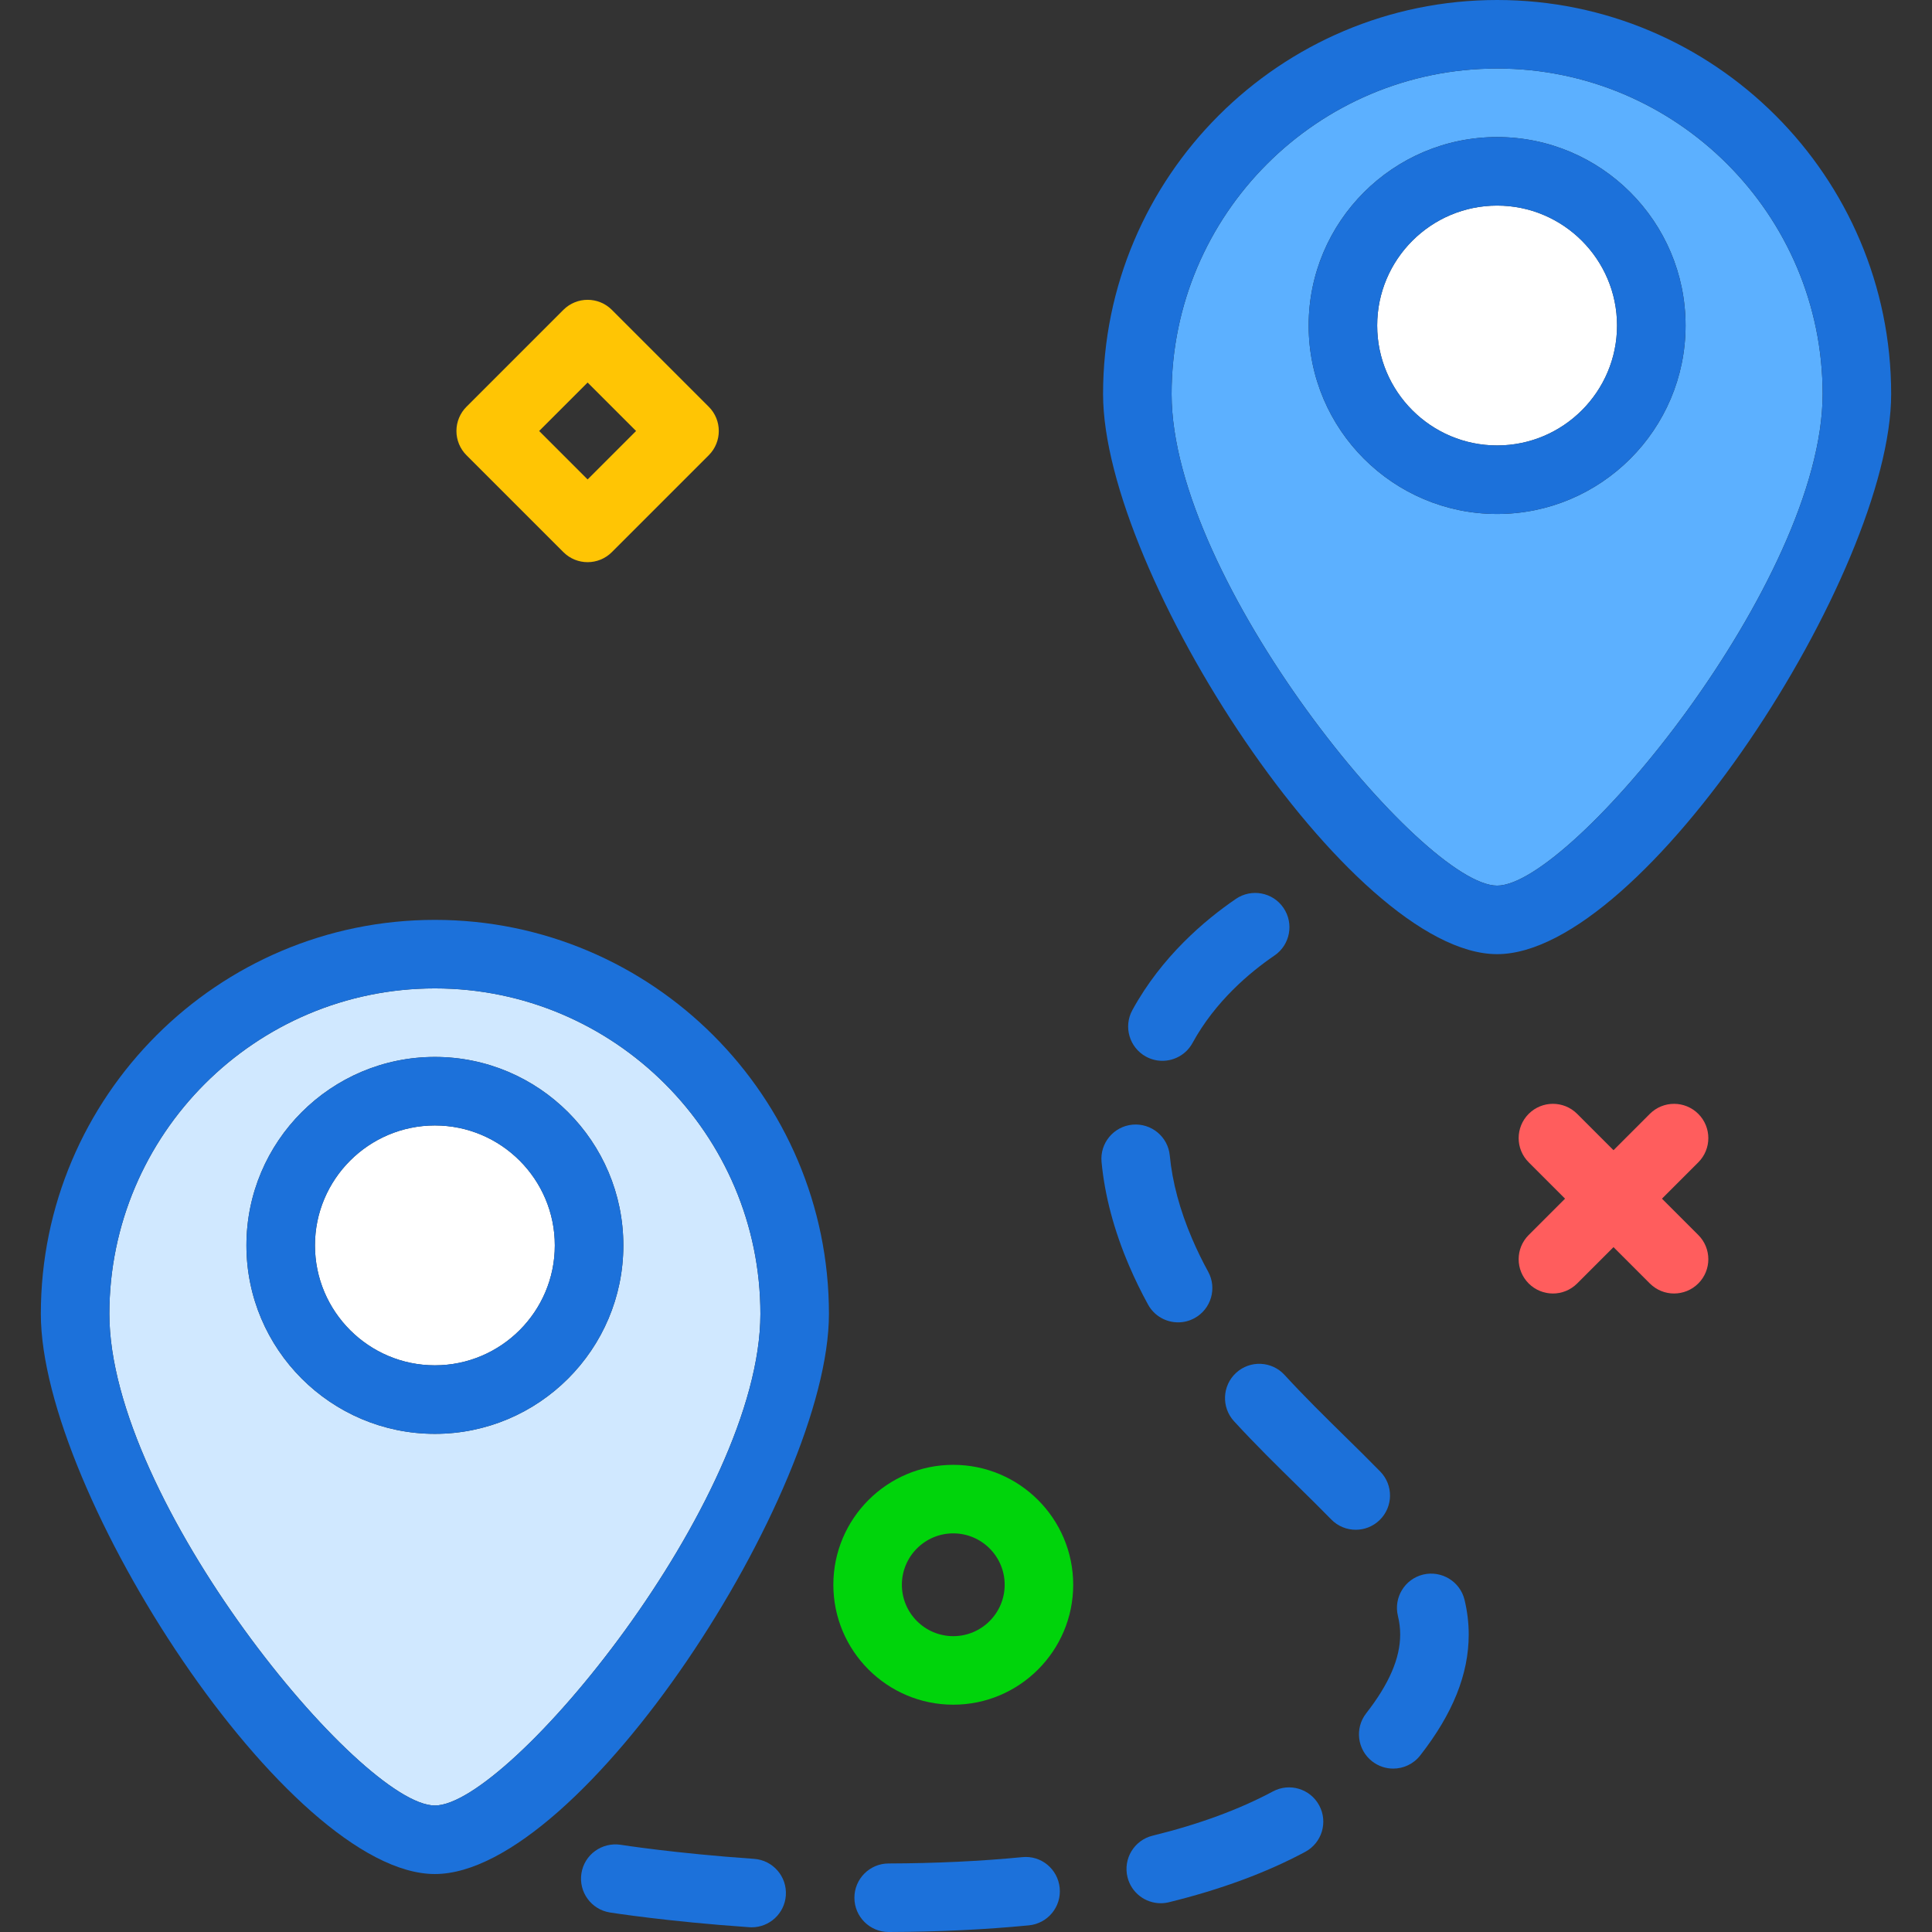
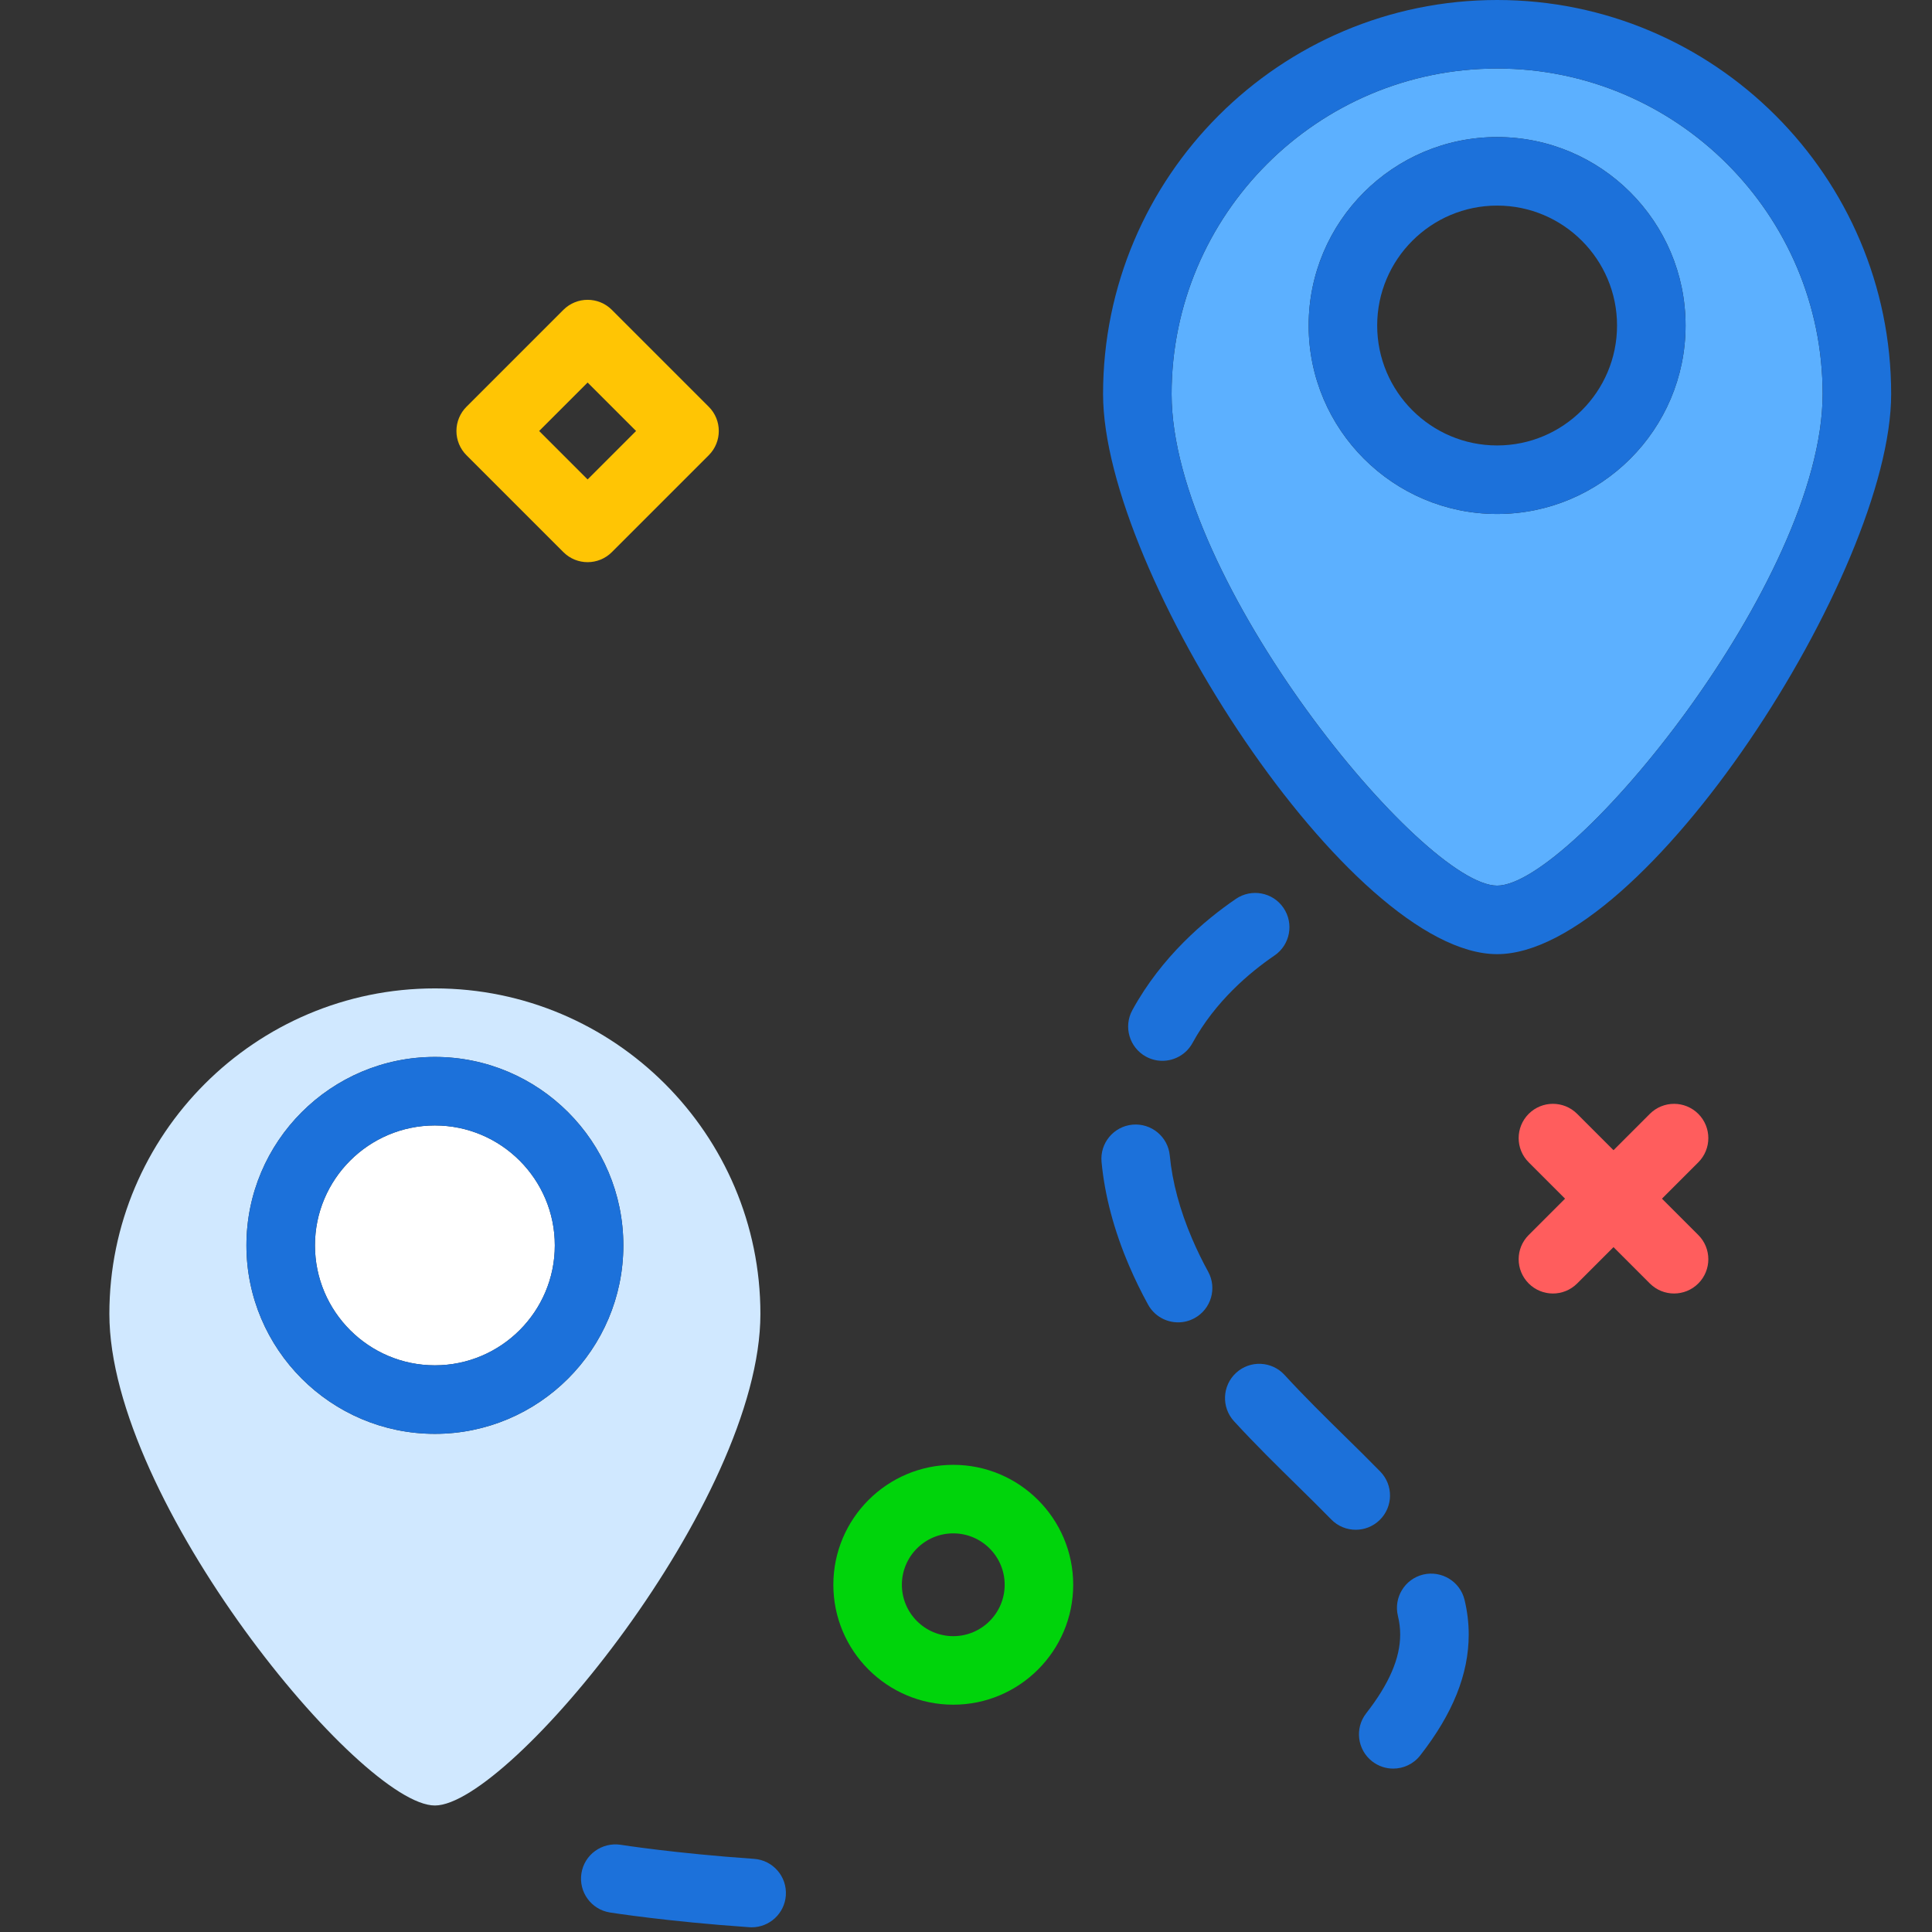
<svg xmlns="http://www.w3.org/2000/svg" height="800px" width="800px" version="1.1" id="Layer_1" viewBox="0 0 512 512" xml:space="preserve" fill="#000000">
  <rect x="0" y="0" width="512" height="512" fill="#333333" stroke="none" />
  <g id="SVGRepo_bgCarrier" stroke-width="0" />
  <g id="SVGRepo_tracerCarrier" stroke-linecap="round" stroke-linejoin="round" />
  <g id="SVGRepo_iconCarrier">
    <g>
-       <path style="fill:#FFFFFF;" d="M396.75,54.484c-17.523,0-31.782,14.259-31.782,31.782s14.259,31.782,31.782,31.782 s31.782-14.259,31.782-31.782S414.273,54.484,396.75,54.484z" />
      <path style="fill:#FFFFFF;" d="M115.25,298.259c-17.523,0-31.782,14.259-31.782,31.782c0,17.523,14.259,31.782,31.782,31.782 s31.782-14.259,31.782-31.782C147.033,312.519,132.773,298.259,115.25,298.259z" />
    </g>
    <path style="fill:#D0E8FF;" d="M115.25,261.937c-47.567,0-86.266,38.699-86.266,86.266c0,49.504,66.633,130.272,86.266,130.272 s86.266-80.768,86.266-130.272C201.516,300.636,162.817,261.937,115.25,261.937z M115.25,379.985 c-27.539,0-49.943-22.404-49.943-49.943c0-27.539,22.404-49.943,49.943-49.943s49.943,22.404,49.943,49.943 C165.194,357.581,142.789,379.985,115.25,379.985z" />
    <path style="fill:#5CB0FF;" d="M396.75,18.161c-47.567,0-86.266,38.699-86.266,86.266c0,49.504,66.633,130.272,86.266,130.272 s86.266-80.768,86.266-130.272C483.016,56.86,444.316,18.161,396.75,18.161z M396.75,136.209c-27.539,0-49.943-22.404-49.943-49.943 s22.404-49.943,49.943-49.943c27.539,0,49.943,22.404,49.943,49.943S424.289,136.209,396.75,136.209z" />
    <g>
      <path style="fill:#1C71DA;" d="M396.75,0c-57.583,0-104.427,46.844-104.427,104.427c0,47.256,65.56,148.434,104.427,148.434 s104.427-101.177,104.427-148.434C501.177,46.844,454.333,0,396.75,0z M396.75,234.7c-19.633,0-86.266-80.768-86.266-130.272 c0-47.567,38.699-86.266,86.266-86.266s86.266,38.699,86.266,86.266C483.016,153.932,416.383,234.7,396.75,234.7z" />
-       <path style="fill:#1C71DA;" d="M115.25,243.776c-57.583,0-104.427,46.844-104.427,104.427c0,47.257,65.56,148.434,104.427,148.434 s104.427-101.177,104.427-148.434C219.678,290.62,172.833,243.776,115.25,243.776z M115.25,478.475 c-19.633,0-86.266-80.768-86.266-130.272c0-47.567,38.699-86.266,86.266-86.266s86.266,38.699,86.266,86.266 C201.516,397.707,134.884,478.475,115.25,478.475z" />
      <path style="fill:#1C71DA;" d="M396.75,36.322c-27.539,0-49.943,22.404-49.943,49.943s22.404,49.943,49.943,49.943 c27.539,0,49.943-22.404,49.943-49.943S424.289,36.322,396.75,36.322z M396.75,118.048c-17.523,0-31.782-14.259-31.782-31.782 s14.259-31.782,31.782-31.782s31.782,14.259,31.782,31.782S414.273,118.048,396.75,118.048z" />
      <path style="fill:#1C71DA;" d="M115.25,280.098c-27.539,0-49.943,22.404-49.943,49.943c0,27.539,22.404,49.943,49.943,49.943 s49.943-22.404,49.943-49.943C165.194,302.503,142.789,280.098,115.25,280.098z M115.25,361.824 c-17.523,0-31.782-14.259-31.782-31.782c0-17.523,14.259-31.782,31.782-31.782s31.782,14.259,31.782,31.782 C147.033,347.564,132.773,361.824,115.25,361.824z" />
      <path style="fill:#1C71DA;" d="M365.788,389.983c-2.962-3.037-6.106-6.128-9.347-9.307c-5.219-5.13-10.699-10.504-16.028-16.312 c-3.392-3.689-9.138-3.946-12.832-0.55c-3.694,3.392-3.942,9.138-0.55,12.832c5.6,6.101,11.235,11.635,16.685,16.986 c3.144,3.086,6.194,6.083,9.072,9.032c1.778,1.827,4.141,2.74,6.5,2.74c2.288,0,4.576-0.86,6.341-2.58 C369.219,399.321,369.291,393.571,365.788,389.983z" />
-       <path style="fill:#1C71DA;" d="M337.322,474.755c-8.908,4.775-19.629,8.717-31.871,11.719c-4.868,1.193-7.848,6.11-6.655,10.983 c1.015,4.146,4.726,6.917,8.81,6.917c0.718,0,1.445-0.084,2.173-0.262c13.719-3.365,25.872-7.857,36.119-13.351 c4.421-2.368,6.083-7.875,3.716-12.291C347.245,474.046,341.734,472.379,337.322,474.755z" />
      <path style="fill:#1C71DA;" d="M377.156,417.274c-4.877,1.179-7.87,6.088-6.695,10.961c0.408,1.676,0.603,3.29,0.603,4.939 c0,6.278-2.944,13.098-9.001,20.857c-3.086,3.951-2.385,9.657,1.57,12.743c1.658,1.295,3.627,1.924,5.582,1.924 c2.7,0,5.369-1.197,7.161-3.494c8.646-11.072,12.85-21.549,12.85-32.031c0-3.064-0.372-6.159-1.108-9.205 C386.942,419.092,382.003,416.121,377.156,417.274z" />
      <path style="fill:#1C71DA;" d="M303.696,280.014c1.383,0.754,2.878,1.113,4.35,1.113c3.215,0,6.327-1.707,7.977-4.722 c6.021-11.014,15.142-18.689,21.735-23.189c4.141-2.824,5.205-8.478,2.377-12.619c-2.815-4.146-8.478-5.205-12.619-2.377 c-8.234,5.622-19.673,15.297-27.428,29.468C297.679,272.086,299.297,277.606,303.696,280.014z" />
-       <path style="fill:#1C71DA;" d="M270.916,492.163c-11.058,1.073-22.981,1.636-35.436,1.676c-5.015,0.013-9.067,4.092-9.054,9.107 c0.013,5.006,4.079,9.054,9.081,9.054c0.009,0,0.018,0,0.027,0c13.022-0.04,25.517-0.634,37.138-1.765 c4.993-0.483,8.646-4.922,8.158-9.914C280.342,495.324,275.926,491.648,270.916,492.163z" />
      <path style="fill:#1C71DA;" d="M199.827,492.615c-20.87-1.45-35.205-3.702-35.347-3.729c-4.957-0.745-9.604,2.589-10.393,7.542 c-0.789,4.953,2.585,9.608,7.538,10.398c0.612,0.093,15.208,2.399,36.943,3.906c0.213,0.013,0.426,0.022,0.638,0.022 c4.726,0,8.717-3.662,9.05-8.451C208.602,497.297,204.828,492.961,199.827,492.615z" />
      <path style="fill:#1C71DA;" d="M291.923,307.943c0.842,8.89,3.299,18.135,7.303,27.486c1.521,3.565,3.206,6.992,5.019,10.296 c1.649,3.011,4.758,4.713,7.968,4.713c1.477,0,2.975-0.359,4.358-1.122c4.398-2.412,6.008-7.932,3.591-12.326 c-1.53-2.789-2.948-5.684-4.239-8.704c-3.263-7.622-5.254-15.044-5.919-22.054c-0.474-4.997-4.899-8.642-9.896-8.185 C295.111,298.521,291.449,302.95,291.923,307.943z" />
    </g>
    <g>
      <path style="fill:#FF5D5D;" d="M411.539,342.794c-2.324,0-4.648-0.887-6.421-2.659c-3.546-3.547-3.546-9.296,0-12.843 l32.105-32.105c3.547-3.545,9.296-3.545,12.843,0c3.546,3.547,3.546,9.296,0,12.843l-32.105,32.105 C416.187,341.907,413.863,342.794,411.539,342.794z" />
      <path style="fill:#FF5D5D;" d="M443.644,342.79c-2.324,0-4.648-0.887-6.421-2.659l-32.105-32.106 c-3.546-3.547-3.546-9.297,0-12.843c3.549-3.545,9.298-3.543,12.843,0l32.105,32.106c3.546,3.547,3.546,9.297,0,12.843 C448.292,341.903,445.967,342.79,443.644,342.79z" />
    </g>
    <path style="fill:#00D40B;" d="M252.628,451.761c-17.525,0-31.782-14.257-31.782-31.782c0-17.525,14.257-31.782,31.782-31.782 s31.782,14.257,31.782,31.782C284.41,437.504,270.153,451.761,252.628,451.761z M252.628,406.358 c-7.511,0-13.621,6.11-13.621,13.621s6.11,13.621,13.621,13.621s13.621-6.11,13.621-13.621S260.139,406.358,252.628,406.358z" />
    <path style="fill:#FFC504;" d="M155.724,148.98c-2.323,0-4.648-0.887-6.42-2.659l-25.685-25.683c-1.704-1.704-2.66-4.013-2.66-6.421 s0.957-4.718,2.66-6.421l25.685-25.683c3.547-3.545,9.297-3.543,12.842,0l25.683,25.683c3.546,3.547,3.546,9.296,0,12.843 l-25.683,25.683C160.372,148.093,158.048,148.98,155.724,148.98z M142.881,114.216l12.843,12.842l12.842-12.842l-12.842-12.842 L142.881,114.216z" />
  </g>
</svg>